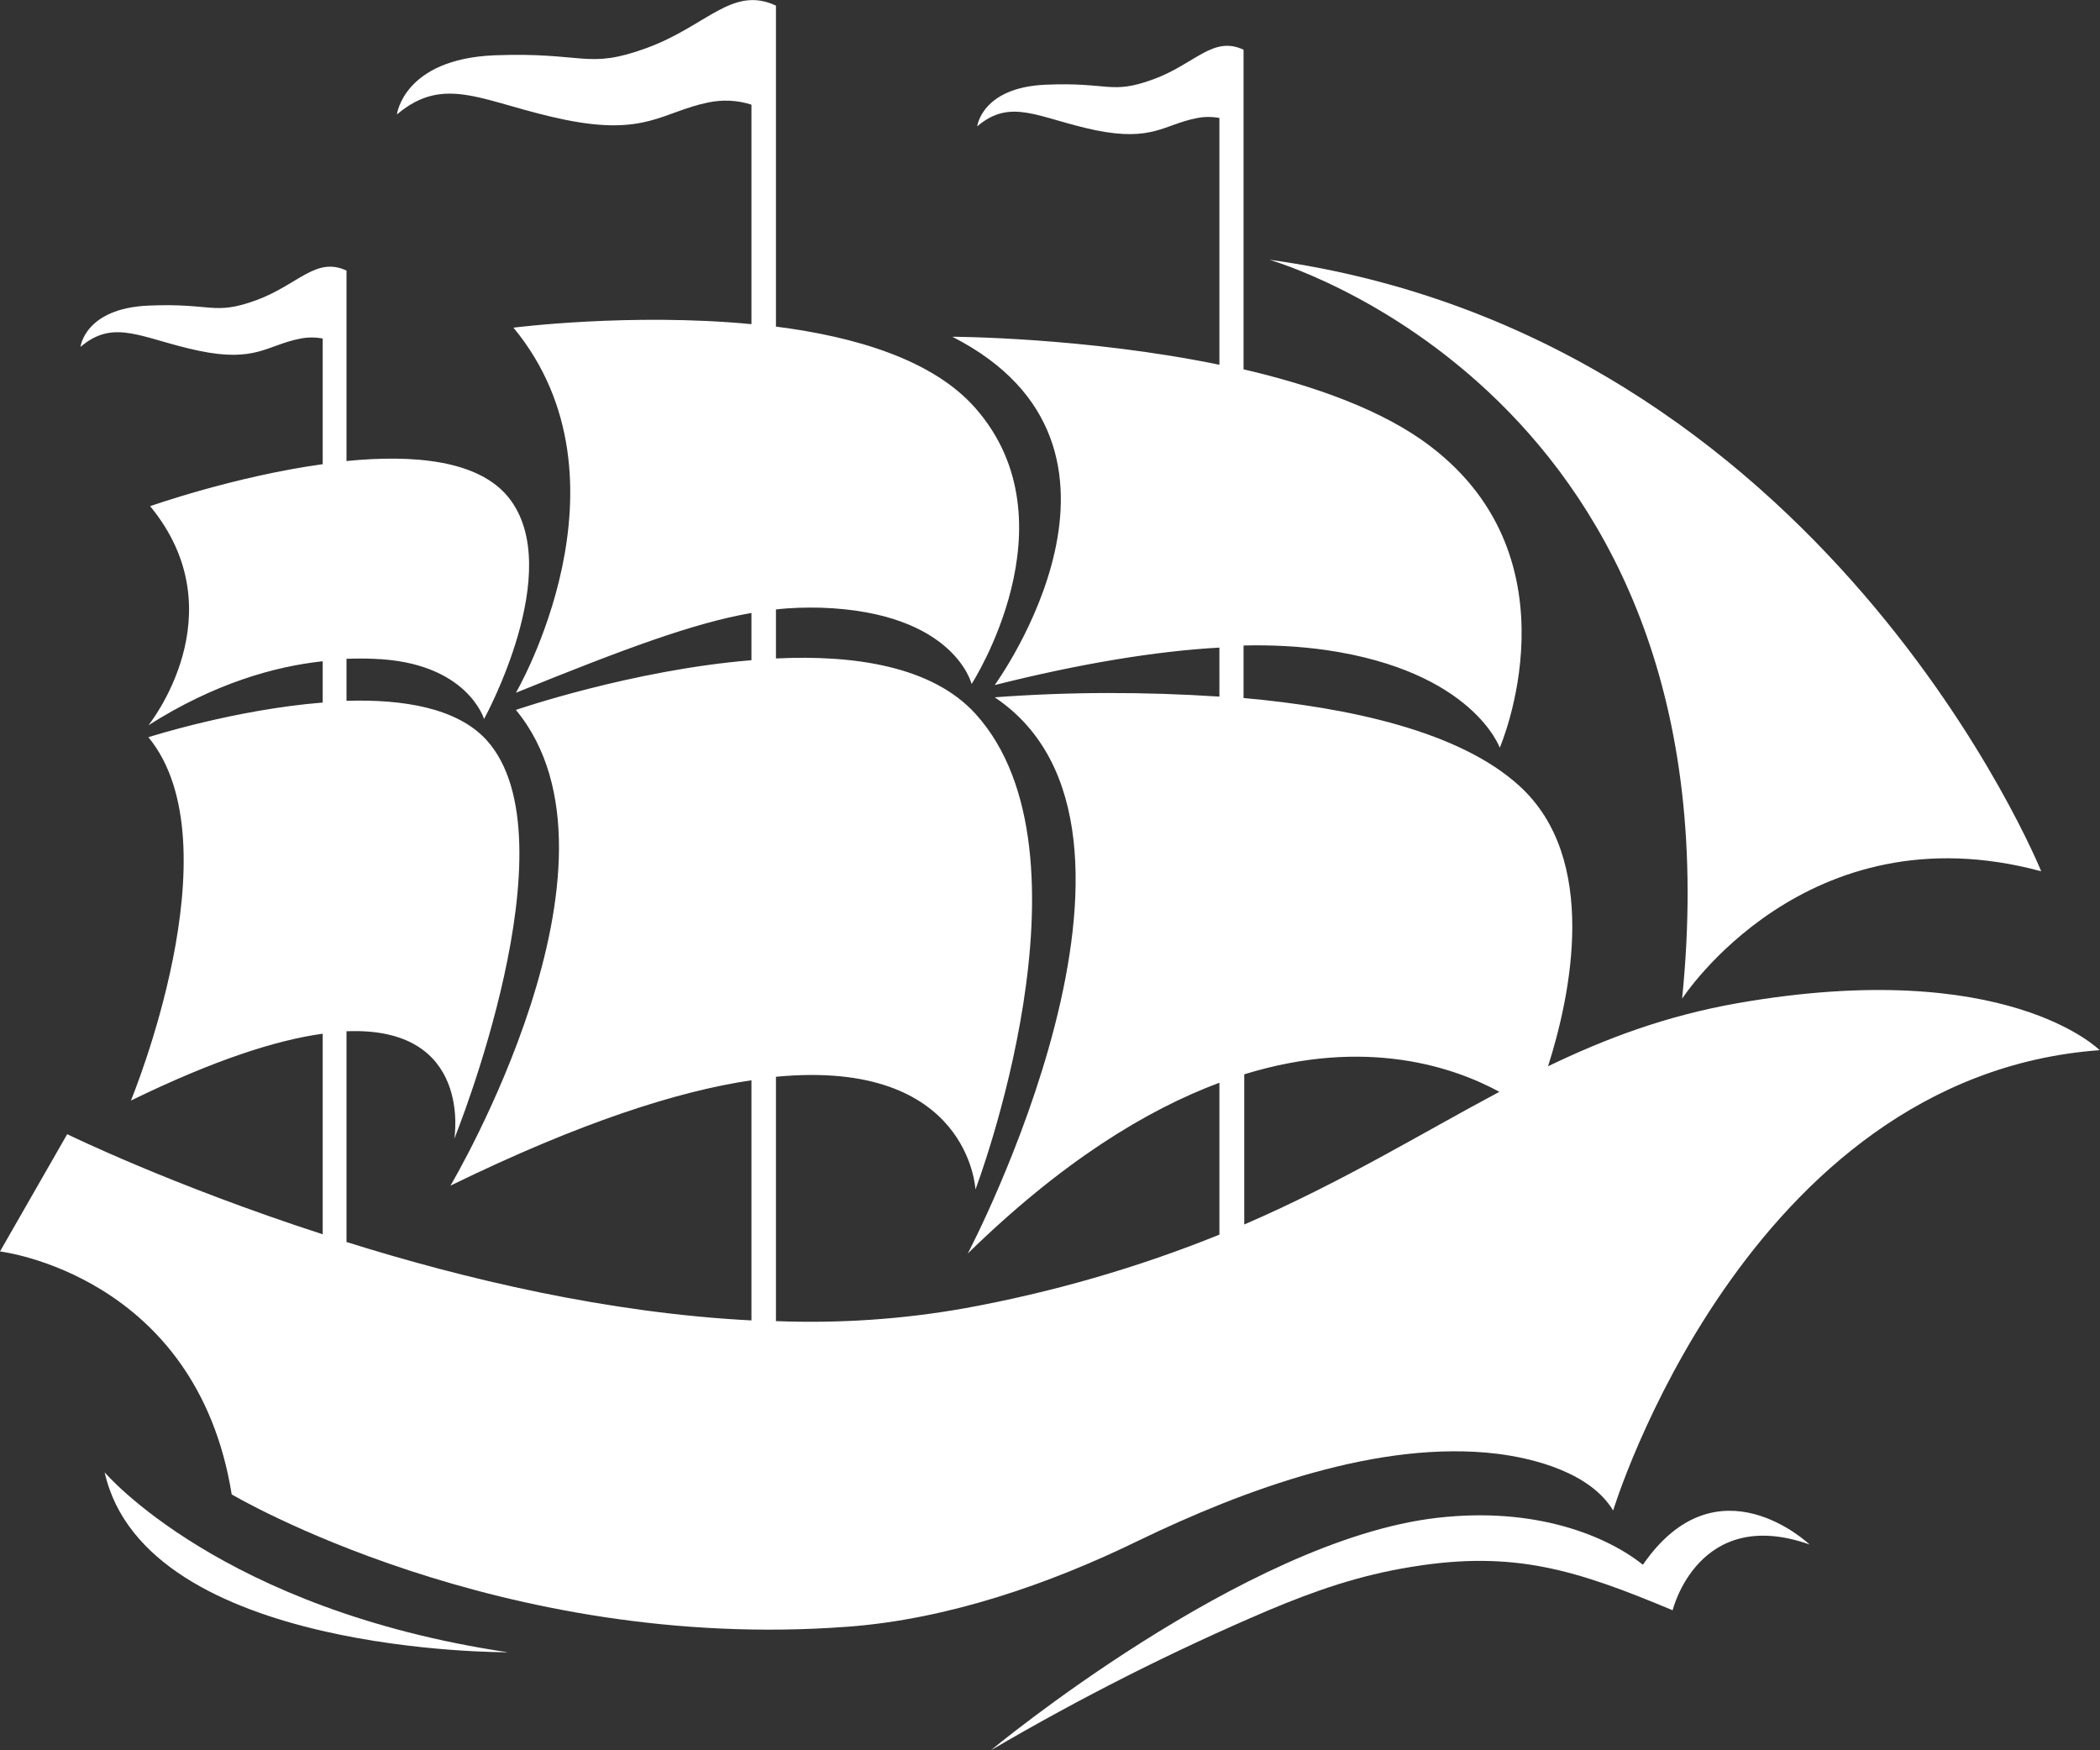
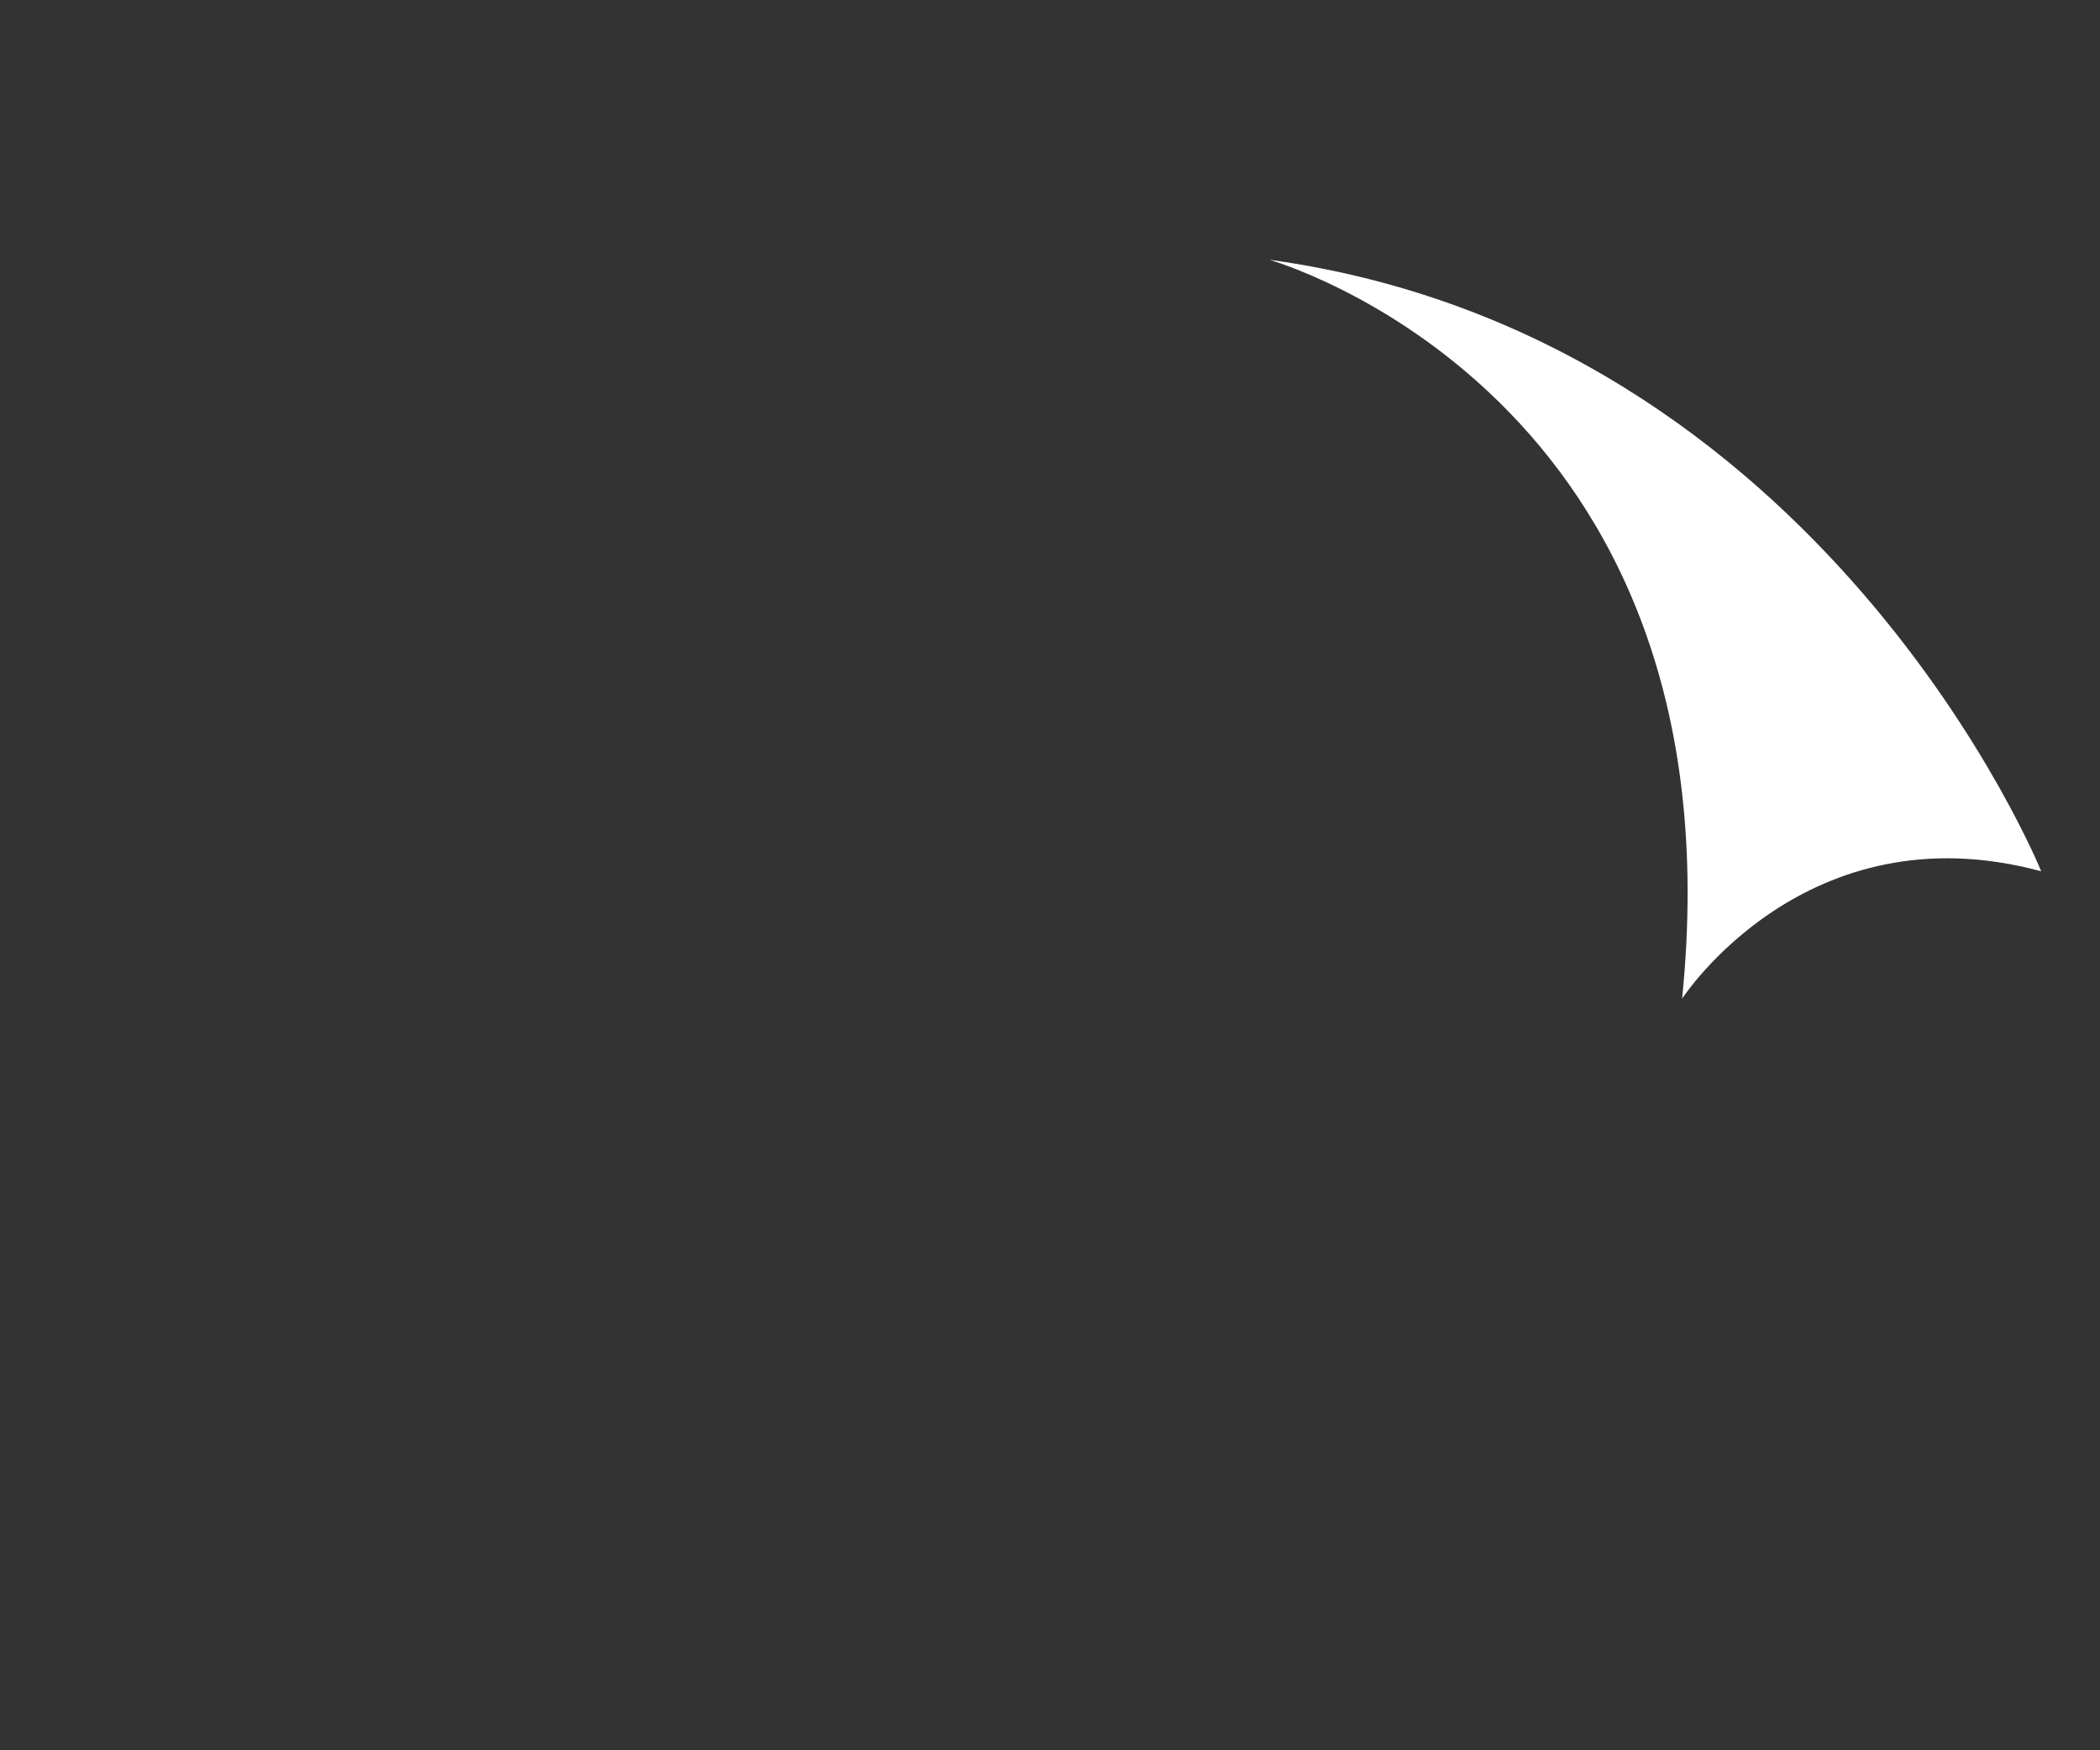
<svg xmlns="http://www.w3.org/2000/svg" version="1.1" id="レイヤー_1" x="0px" y="0px" viewBox="0 0 600 500" style="enable-background:new 0 0 600 500;" xml:space="preserve">
  <rect x="0" y="0" width="600" height="500" fill="#333333" stroke="none" />
  <style type="text/css">
	.st0{fill:#FFFFFF;}
	.st1{fill:none;}
</style>
  <g>
-     <path class="st0" d="M427.8,415.3c10.5,1.3,26.6,5.4,33.1,16.2c0,0,37.8-124.1,139-131.5c0,0-26.6-26.9-103.6-13.4   c-20.3,3.6-37.4,10-54,18c6.5-20.4,14.7-59.3-8.2-80.1c-17.2-15.7-48.9-22.4-78.8-25.1v-15c7.9-0.2,15.8,0.2,23.6,1.3   c41.9,6.1,49.6,27.9,49.6,27.9s23.2-53.4-19.8-86.1c-13.6-10.4-33.3-17.3-53.4-22V14.2c-8.8-4.1-13.8,4.1-25.9,8.5   c-12.1,4.4-12.5,0.7-30.7,1.5s-19.5,11.9-19.5,11.9c9.7-8.3,17.6-2.3,33.8,1.1c16.2,3.3,19.6-1.6,28.7-3.4c2.2-0.5,4.5-0.5,6.7-0.1   v70.5c-38.4-7.9-76.3-8-76.3-8c61.8,31.5,12.1,99.5,12.1,99.5c24.7-6.2,46.2-9.7,64.2-10.7V199c-21.4-1.4-42.8-1.4-64.2,0.2   c56.2,37.6-7.7,158.9-7.7,158.9c26.8-26.2,51-41,71.9-48.8v43.4c-23.5,9.5-47.9,16.5-72.6,21c-17.9,3.2-36,4.4-54.1,3.7v-69.8   c55.3-5.3,57,32.2,57,32.2s36.4-95.8,0-135.9c-12.3-13.5-34.4-16.9-57-15.8v-14c4.3-0.5,8.6-0.6,12.9-0.5c38.1,1.3,43,21.8,43,21.8   s29.8-46.1,1.1-78.8c-12.1-13.8-34.2-20.4-57-23.3V1.6c-12.5-5.8-19.7,5.8-36.9,12.1s-17.7,1.1-43.6,2.1   c-25.9,1.1-27.8,16.9-27.8,16.9c13.9-11.8,25-3.2,48,1.5c23,4.7,27.9-2.2,40.8-4.9c4.2-0.9,8.5-0.7,12.5,0.6v62.7   c-34.4-3.3-68,1-68,1c36.1,43.7,0.7,104.3,0.7,104.3c31.1-12.6,50.7-19.9,67.3-22.8v13.5c-34.2,2.8-67.3,14.2-67.3,14.2   c36.1,43.7-18.7,135.9-18.7,135.9c37.1-18.1,65-27,86-30.1v68.6c-41-2.1-81.9-11.8-115.7-22.4v-60.2c36.3-1.5,30.8,30.7,30.8,30.7   s34.8-85.7,9.2-113.9c-8.4-9.2-23.9-11.7-40-11.2v-12c2.7-0.1,5.3-0.1,7.7,0c26.8,0.9,31.6,17.2,31.6,17.2s23.5-42.7,7-63.3   c-8.6-10.7-27.2-12.3-46.3-10.4V77.3c-8.8-4.1-13.8,4.1-25.9,8.5s-12.5,0.7-30.7,1.5S23,99.1,23,99.1c9.7-8.3,17.6-2.3,33.8,1.1   s19.6-1.6,28.7-3.4c2.2-0.5,4.5-0.5,6.7-0.1v35.9c-25.3,3.5-49.3,12-49.3,12c25.3,30.7-0.5,62.6-0.5,62.6   c18.7-11.9,35.9-16.8,49.8-18.3v11.8c-25.2,2-49.8,9.9-49.8,9.9c25.3,30.7-5,103.8-5,103.8c23.8-11.6,41.6-17.3,54.8-19.1v57.3   C49,338.6,19.2,324,19.2,324L0,357.5c0,0,56.1,6.6,66.2,69.4c0,0,76.4,45.3,176,37.8c28.5-2.1,57.7-12.2,83.1-24.6   C355.5,425.5,394.2,411.2,427.8,415.3z M355.5,306.9c35-10.8,60.2-1.9,72.9,5c-22.2,11.8-44.5,25.6-72.9,37.9V306.9z" />
-     <path class="st0" d="M469.4,447c-10.1-8.1-30.5-16.7-58.8-13.4c-55.1,6.3-127.5,66.4-127.5,66.4c25.6-15,52.1-28.4,79.1-39.9   c13.3-5.6,26.1-10.1,41.1-12.5c29.3-4.8,47.1,0.9,74.6,12.4c0,0,7.3-30,39.1-18.8C517,441.2,490.7,416.1,469.4,447z" />
    <path class="st0" d="M480.6,285.3c0,0,35.3-54.6,102.6-36.4c0,0-61.8-152.8-220.5-174.7C362.6,74.3,498.2,111.9,480.6,285.3z" />
-     <path class="st0" d="M29.9,420.6C41.6,472.7,145.1,472,145.1,472C63.1,459.8,29.9,420.6,29.9,420.6z" />
  </g>
  <rect class="st1" width="600" height="500" />
</svg>